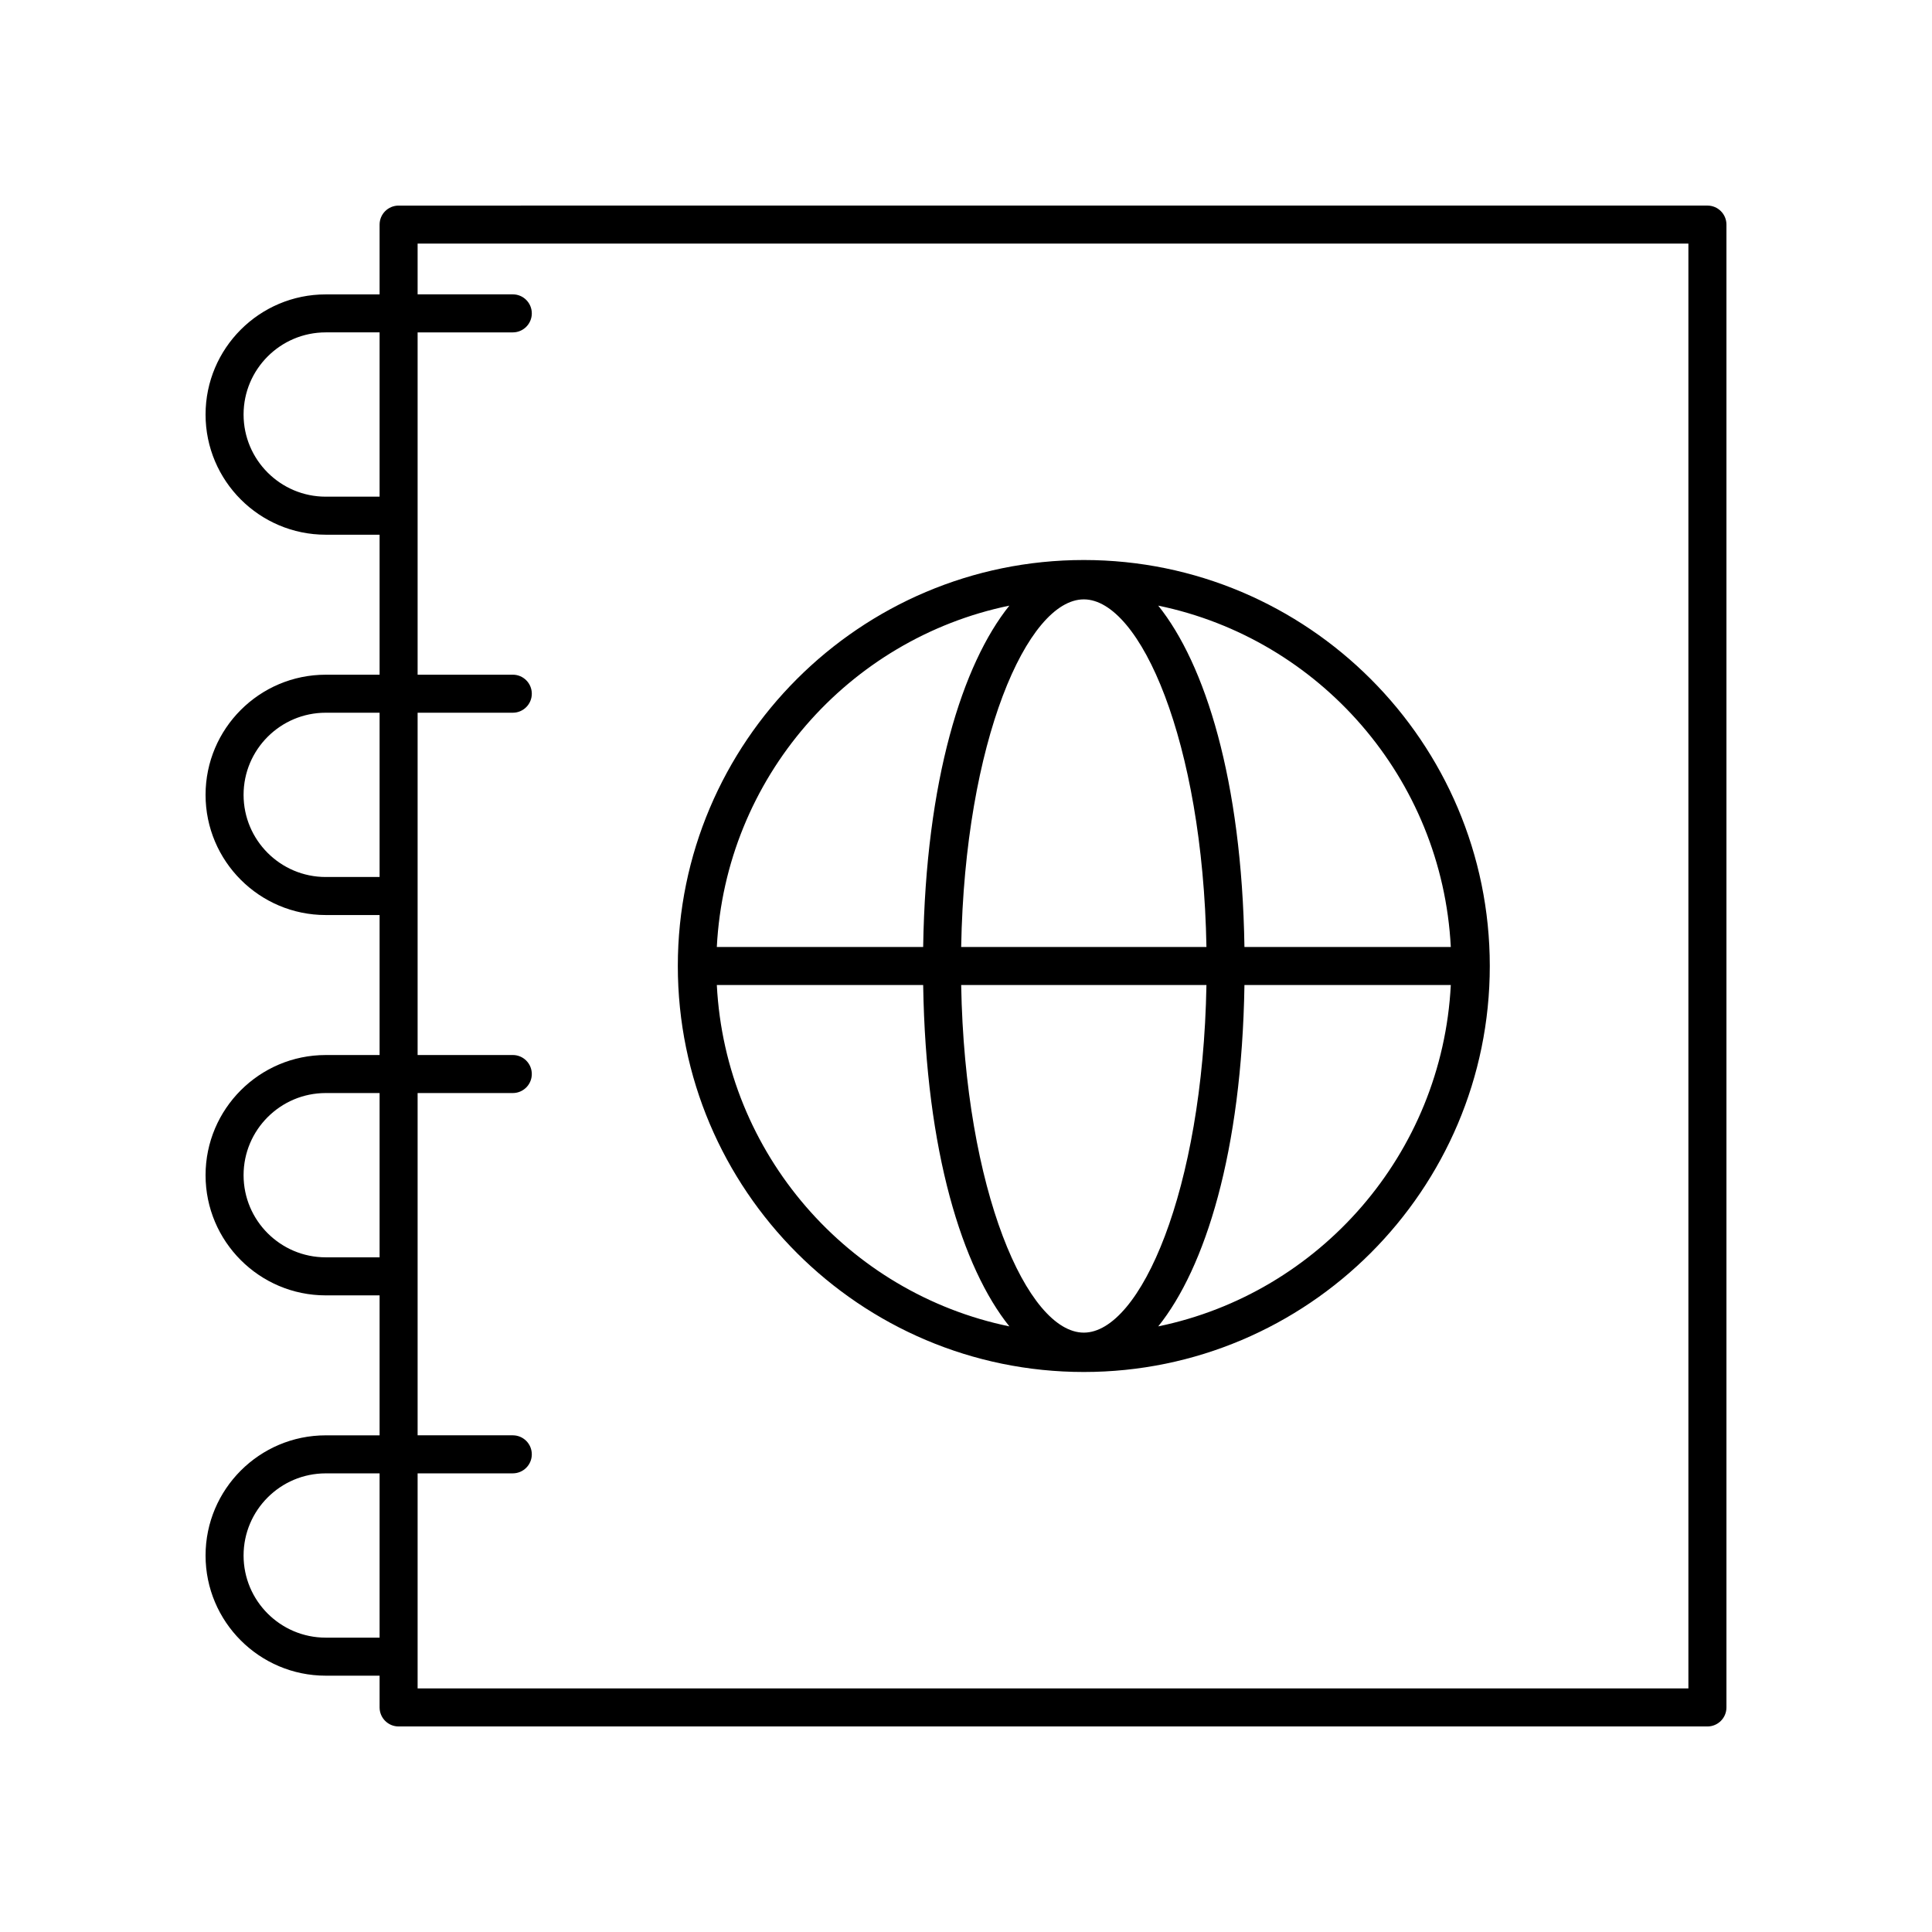
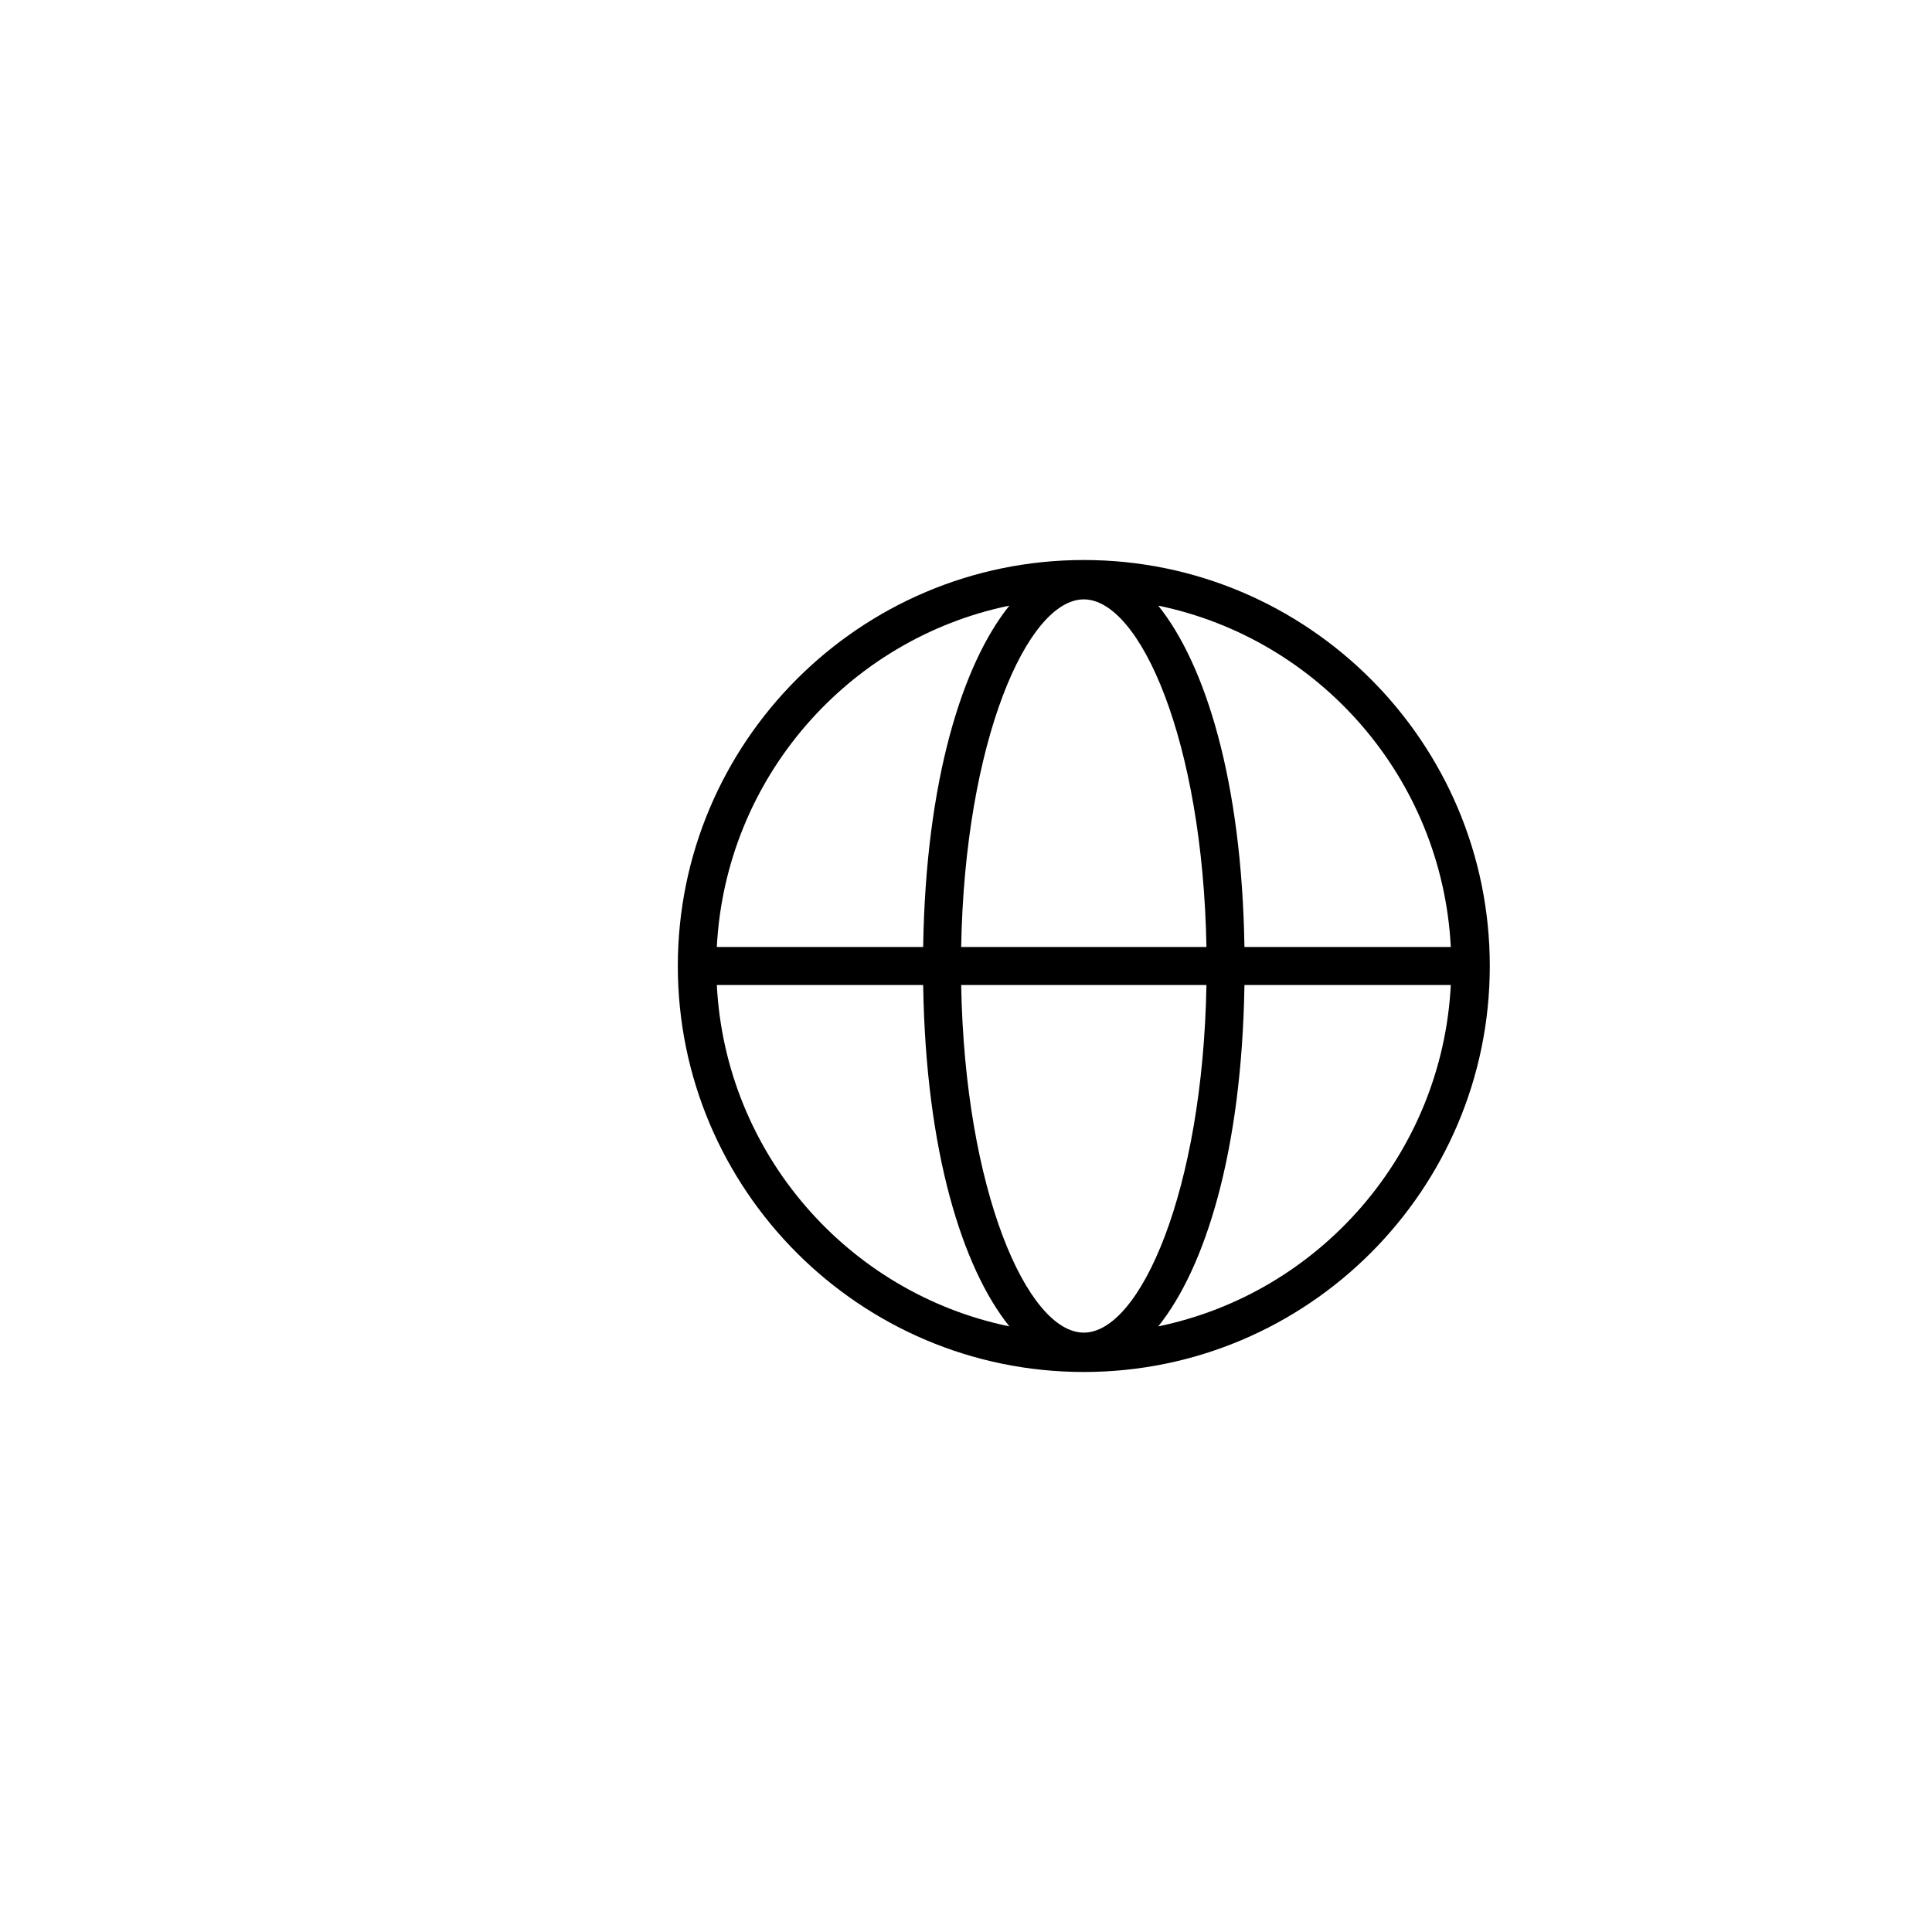
<svg xmlns="http://www.w3.org/2000/svg" fill="#000000" width="800px" height="800px" version="1.1" viewBox="144 144 512 512">
  <g>
-     <path d="m230.32 524.38c-17.559 0-31.844 14.285-31.844 31.848 0 17.559 14.285 31.844 31.844 31.844h14.277v8.418c0 2.781 2.254 5.039 5.039 5.039h346.85c2.781 0 5.039-2.254 5.039-5.039v-392.97c0-2.781-2.254-5.039-5.039-5.039l-346.85 0.004c-2.781 0-5.039 2.254-5.039 5.039v18.496h-14.277c-17.559-0.004-31.844 14.281-31.844 31.84 0 17.559 14.285 31.844 31.844 31.844h14.277v37.102h-14.277c-17.559 0-31.844 14.285-31.844 31.844s14.285 31.844 31.844 31.844h14.277v37.102h-14.277c-17.559 0-31.844 14.285-31.844 31.848 0 17.559 14.285 31.844 31.844 31.844h14.277v37.098zm0 53.613c-12.004 0-21.77-9.766-21.77-21.766 0-12.004 9.766-21.77 21.77-21.77h14.277v43.539zm0-302.37c-12.004 0-21.77-9.766-21.77-21.77 0-12.004 9.766-21.77 21.77-21.77h14.277v43.539zm0 100.79c-12.004 0-21.77-9.766-21.77-21.77s9.766-21.766 21.77-21.766h14.277v43.535zm0 100.79c-12.004 0-21.77-9.766-21.77-21.766 0-12.004 9.766-21.77 21.77-21.77h14.277v43.535zm24.352-43.535h25.223c2.781 0 5.039-2.254 5.039-5.039 0-2.781-2.254-5.039-5.039-5.039h-25.223v-90.711h25.223c2.781 0 5.039-2.254 5.039-5.039 0-2.781-2.254-5.039-5.039-5.039h-25.223v-90.715h25.223c2.781 0 5.039-2.254 5.039-5.039 0-2.781-2.254-5.039-5.039-5.039h-25.223v-13.453h336.77v382.89h-336.77v-56.992h25.223c2.781 0 5.039-2.254 5.039-5.039 0-2.781-2.254-5.039-5.039-5.039h-25.223z" />
    <path d="m431.22 507.59c59.324 0 107.59-48.262 107.59-107.59 0-59.324-48.266-107.59-107.59-107.59s-107.59 48.262-107.59 107.59c0 59.324 48.262 107.59 107.59 107.59zm-97.254-102.55h54.684c0.703 44.297 10.426 74.973 22.844 90.465-42.738-8.816-75.227-45.715-77.527-90.465zm97.254-102.2c14.957 0 31.52 37.602 32.5 92.121h-65c0.98-54.516 17.543-92.121 32.5-92.121zm32.5 102.2c-0.98 54.516-17.547 92.121-32.5 92.121-14.957 0-31.52-37.602-32.5-92.121zm-12.773 90.465c12.422-15.488 22.145-46.168 22.844-90.465h54.688c-2.305 44.75-34.793 81.648-77.531 90.465zm77.531-100.54h-54.688c-0.703-44.297-10.426-74.977-22.844-90.465 42.738 8.816 75.227 45.715 77.531 90.465zm-116.99-90.465c-12.418 15.488-22.141 46.168-22.84 90.465h-54.684c2.301-44.746 34.789-81.645 77.523-90.465z" />
  </g>
</svg>